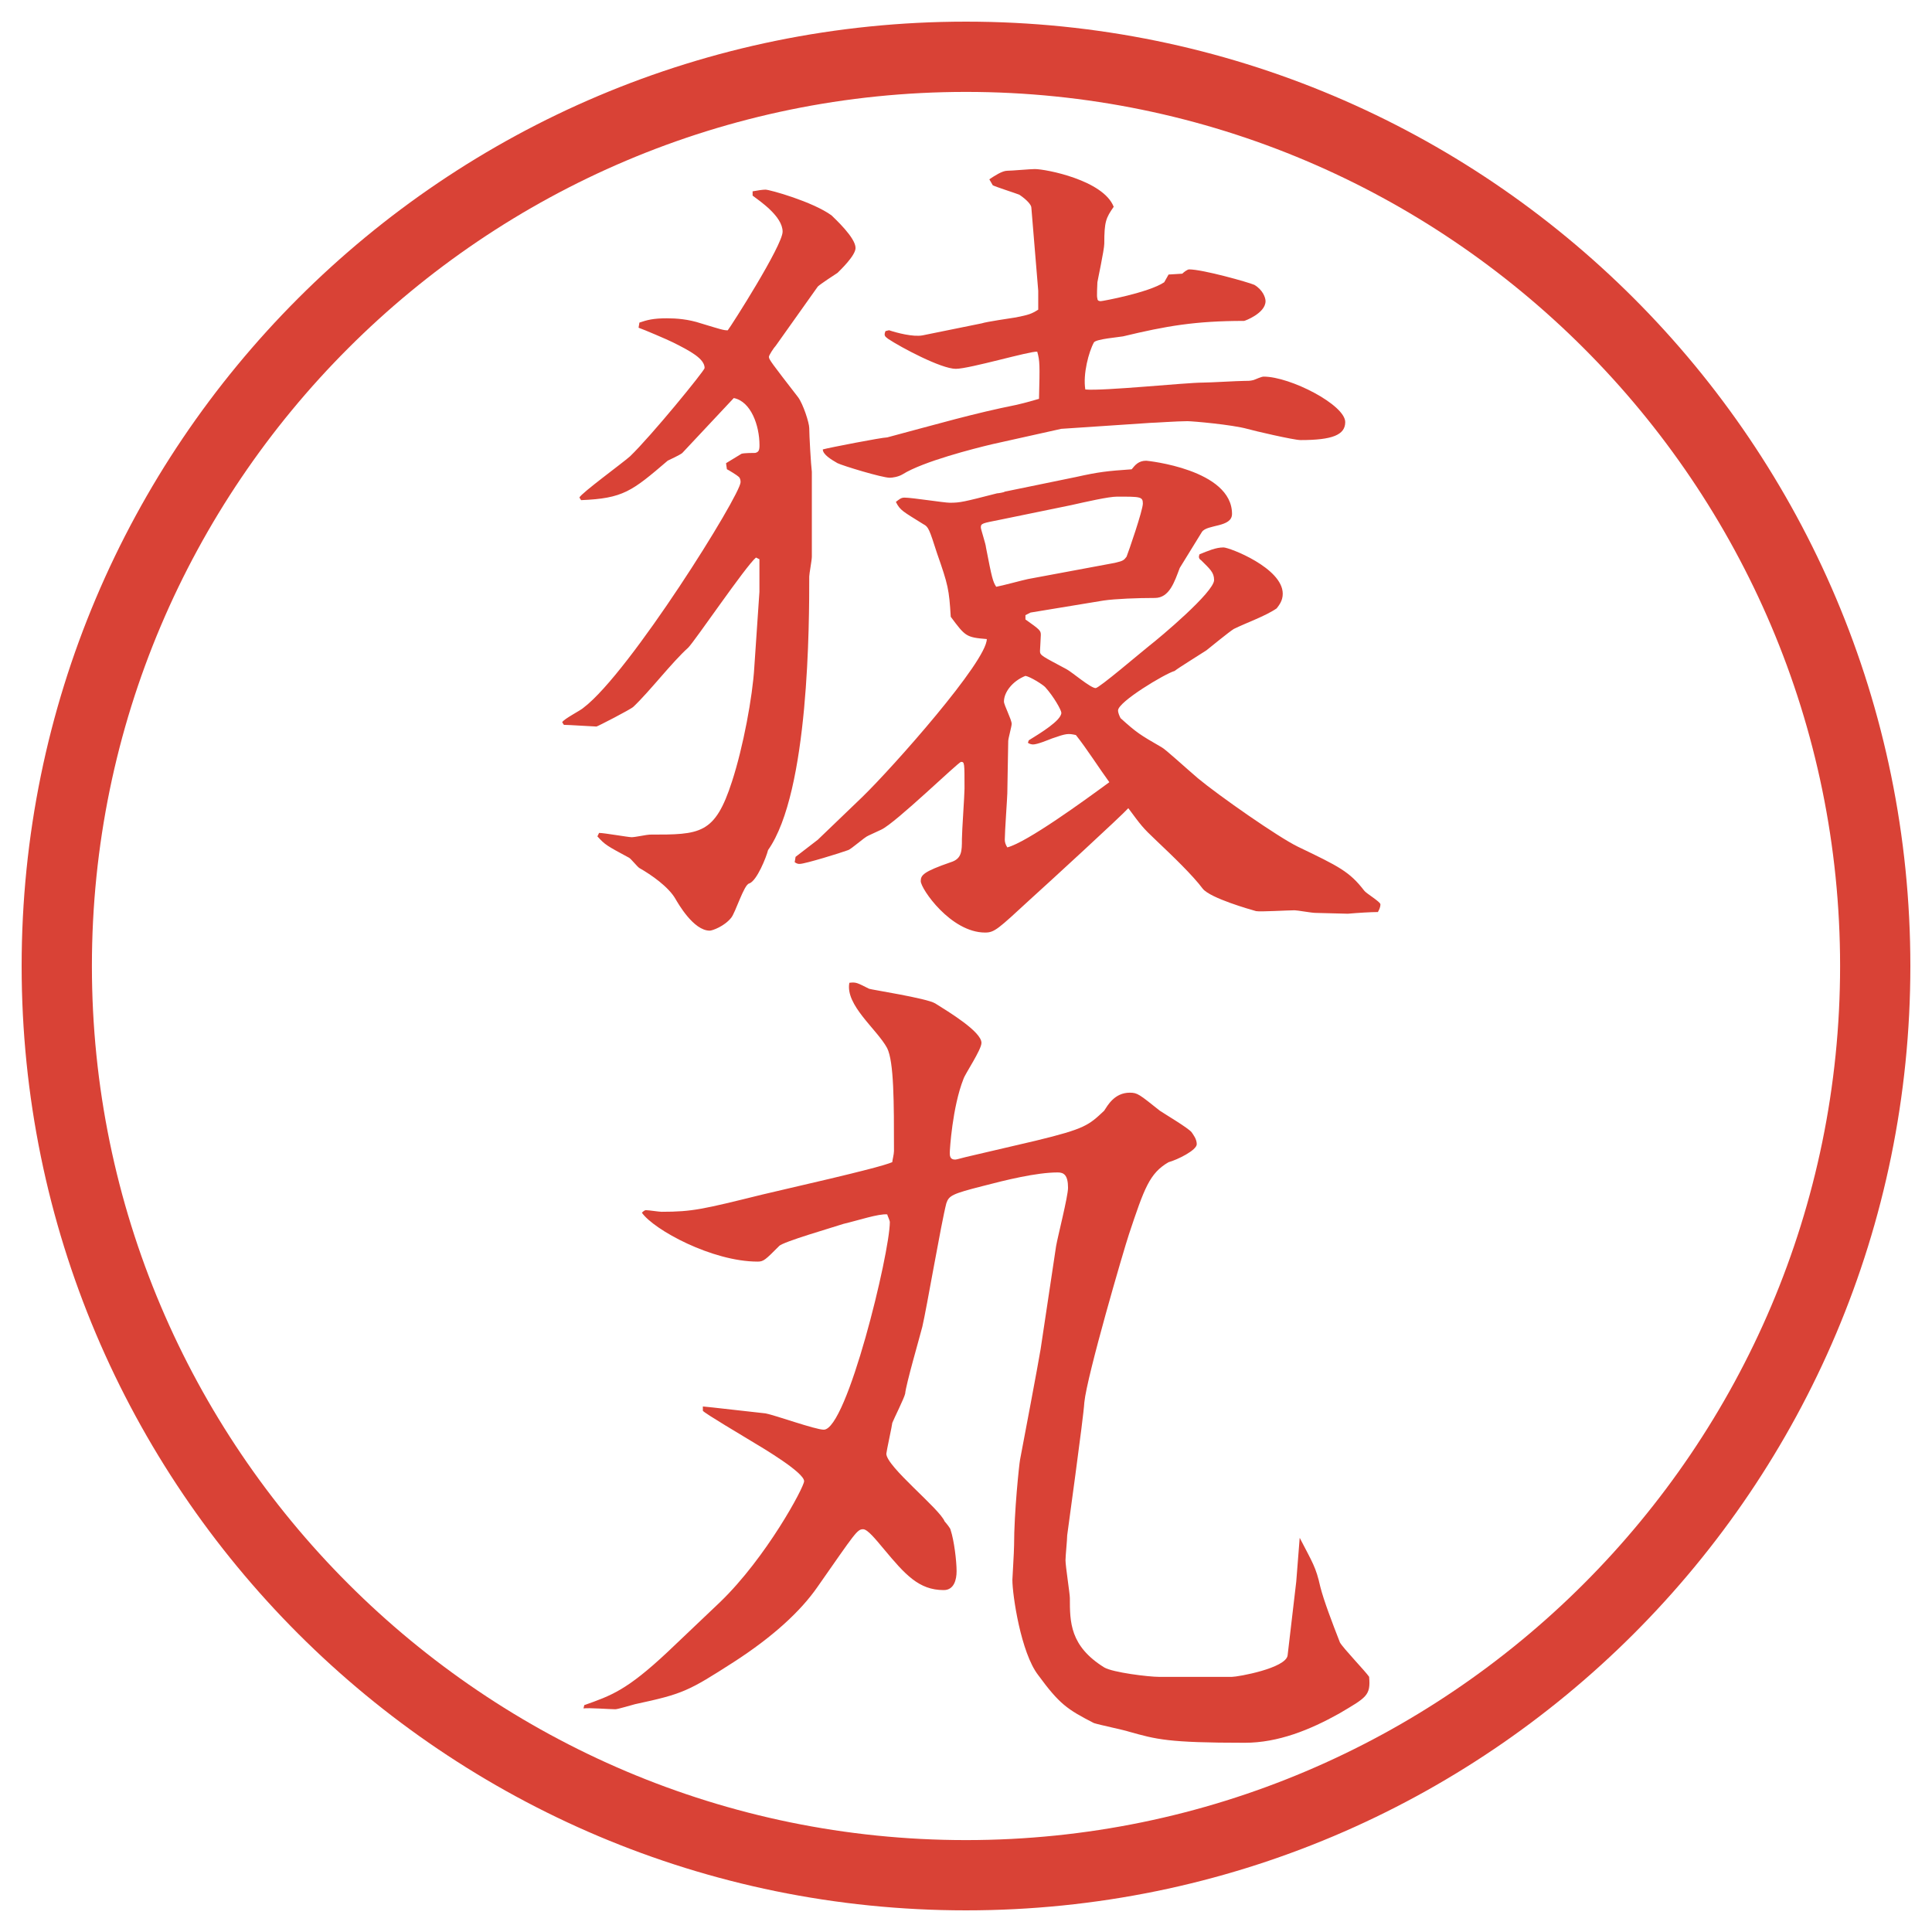
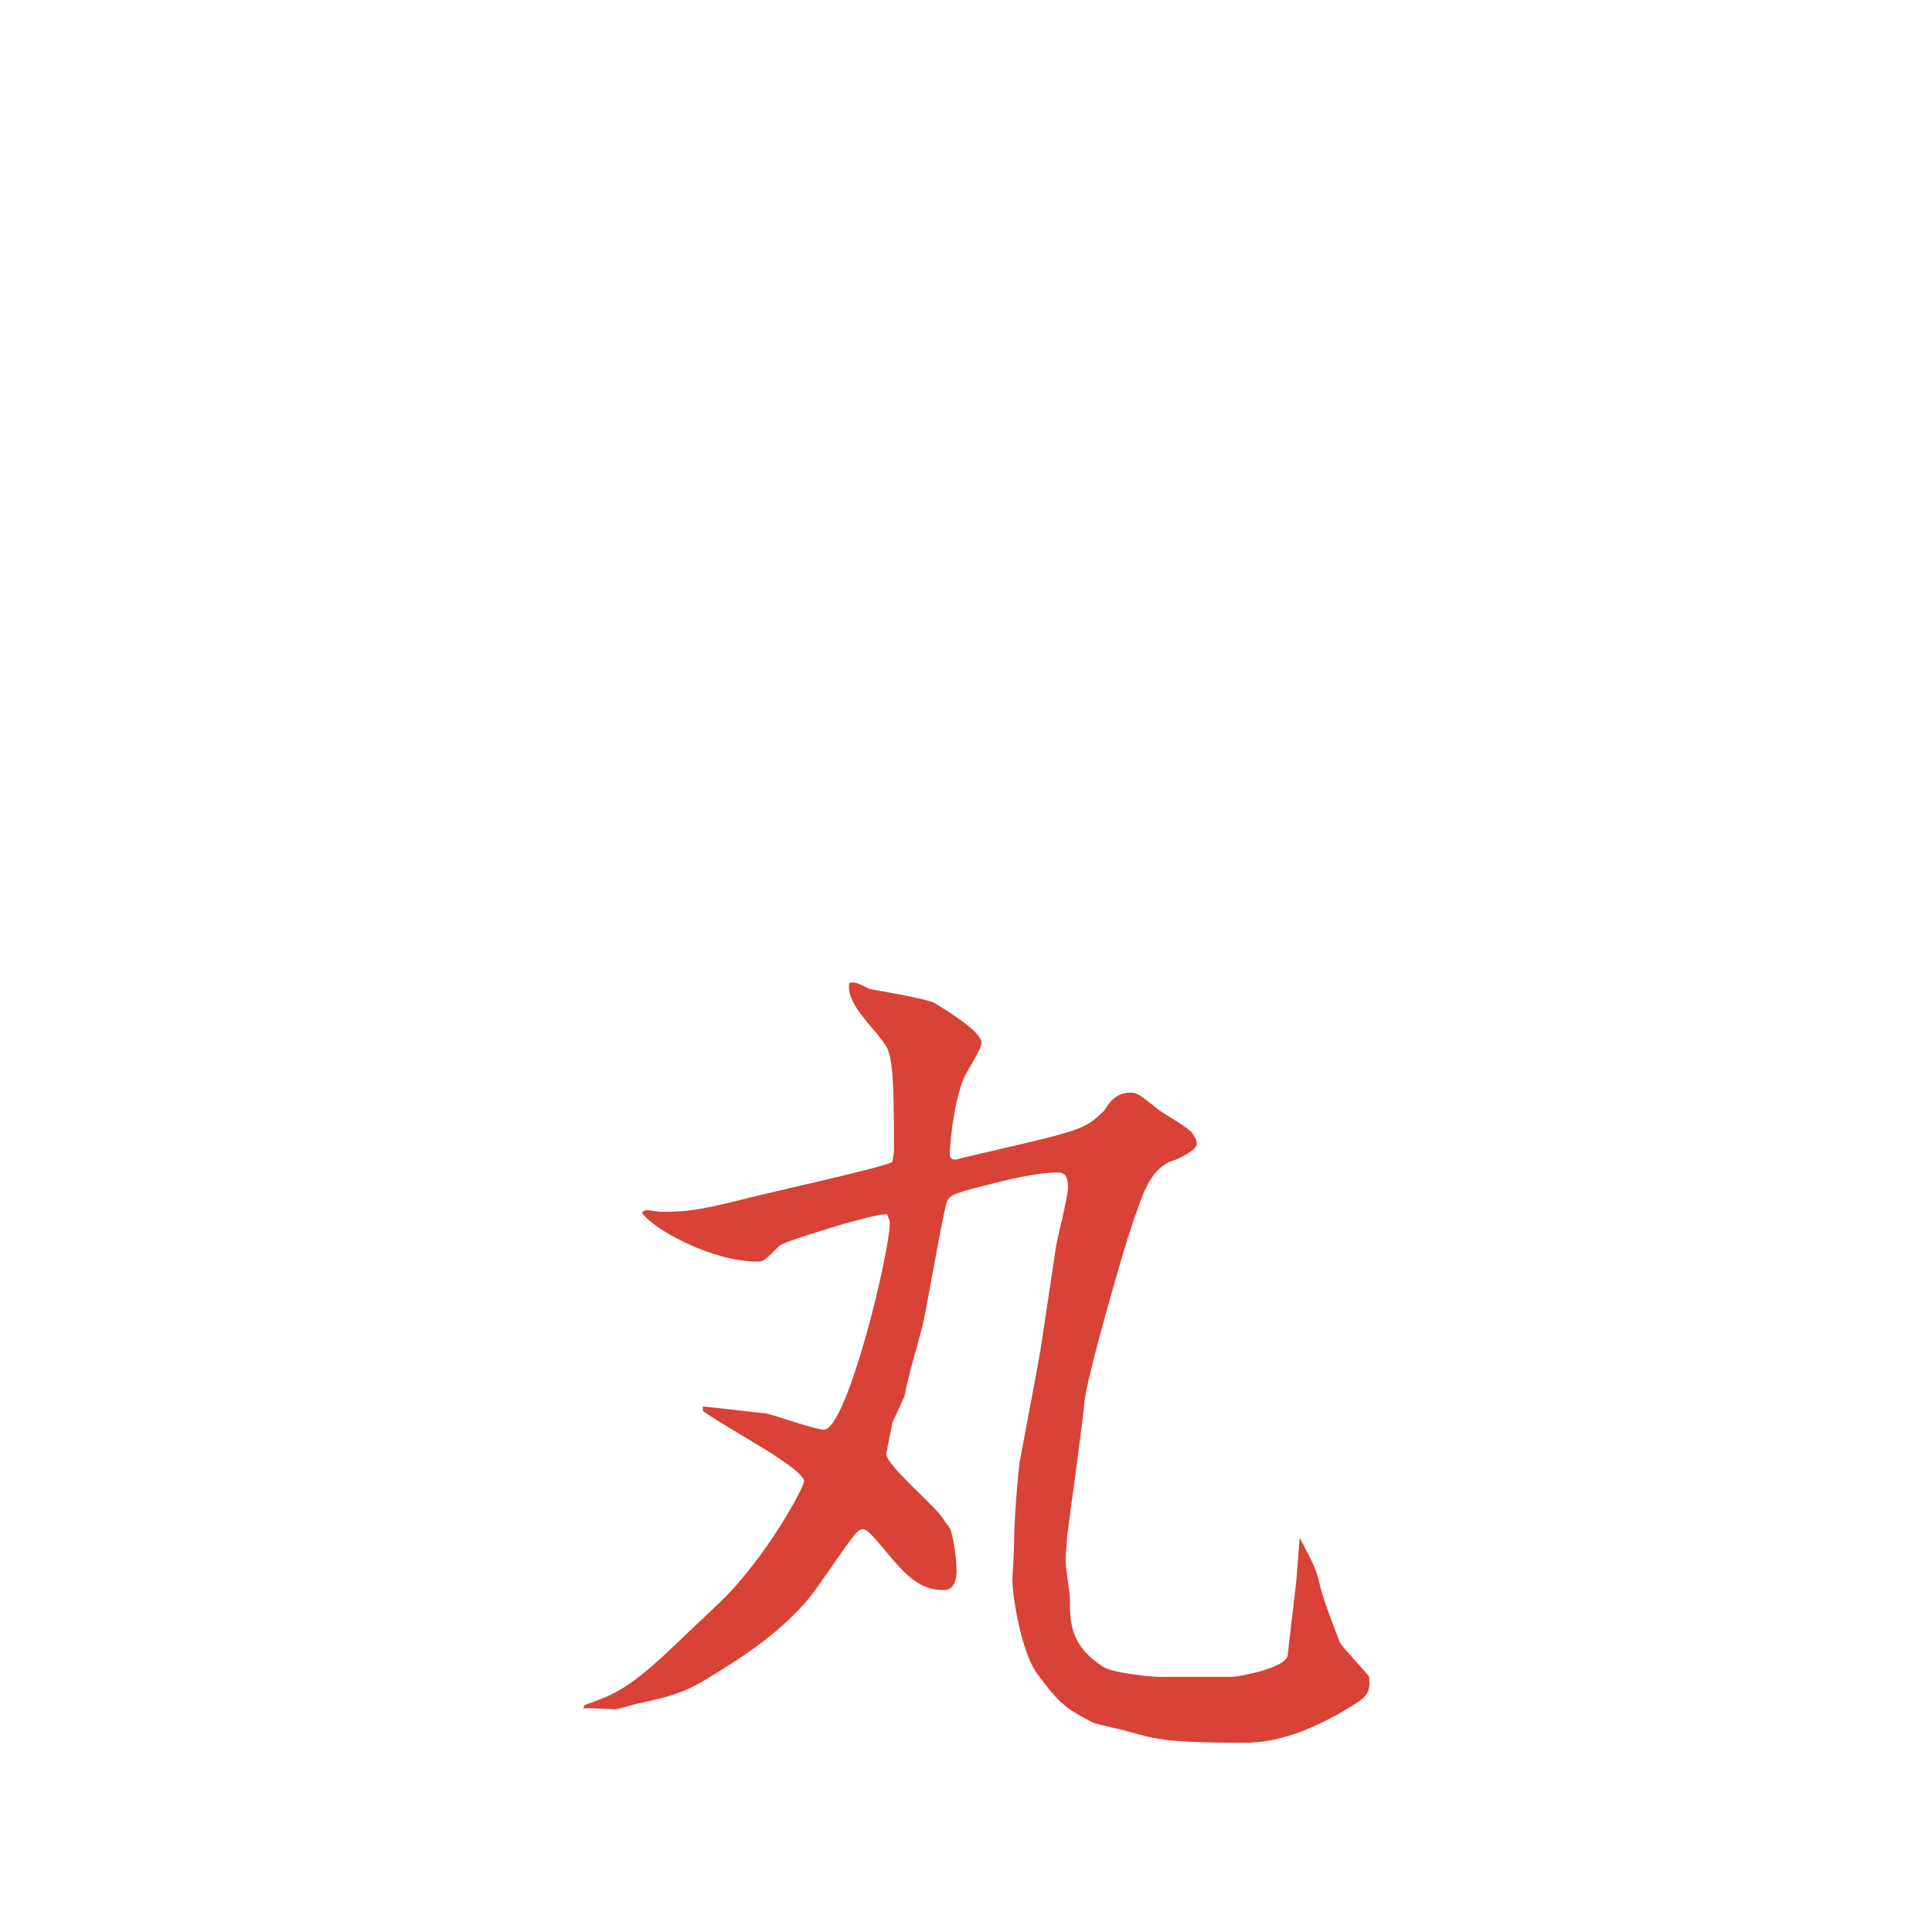
<svg xmlns="http://www.w3.org/2000/svg" id="_レイヤー_1" data-name="レイヤー_1" version="1.1" viewBox="0 0 27.496 27.496">
  <g id="_楕円形_1" data-name="楕円形_1">
-     <path d="M13.748,1.308c6.859,0,12.44,5.581,12.44,12.44s-5.581,12.44-12.44,12.44S1.308,20.607,1.308,13.748,6.889,1.308,13.748,1.308M13.748.308C6.325.308.308,6.325.308,13.748s6.017,13.44,13.44,13.44,13.44-6.017,13.44-13.44S21.171.308,13.748.308h0Z" fill="#d94236" />
-   </g>
+     </g>
  <g>
-     <path d="M10.333,6.592l.22-.134c.037-.012.171-.012.195-.012.049-.012.061-.037.061-.11,0-.281-.122-.623-.366-.671l-.732.781c-.024.024-.183.098-.208.11-.513.439-.635.537-1.233.562l-.024-.037c.024-.061.61-.488.72-.586.305-.293,1.062-1.221,1.062-1.257,0-.134-.208-.244-.452-.366-.073-.037-.415-.183-.488-.208l.012-.073c.11-.037.195-.061.391-.061.134,0,.305.012.488.073.281.085.317.098.378.098.049-.061.781-1.208.781-1.404,0-.22-.33-.439-.427-.513v-.061c.061-.012.146-.024.183-.024.061,0,.671.171.94.366.049.049.342.317.342.464,0,.11-.22.317-.256.354-.037.024-.244.159-.281.195l-.598.842c-.024.024-.098.134-.098.159,0,.037.037.085.415.574.073.098.159.366.159.439,0,.098.024.525.037.623v1.208c0,.049-.037.244-.037.281,0,.647,0,3.064-.586,3.894-.024.098-.159.439-.269.476-.073.012-.195.415-.256.488-.098.122-.269.183-.305.183-.232,0-.452-.391-.488-.452-.098-.171-.342-.342-.513-.439-.024-.012-.122-.134-.146-.146-.317-.171-.342-.183-.452-.305l.024-.049c.073,0,.415.061.464.061s.22-.037.256-.037c.72,0,.928,0,1.172-.757.159-.488.293-1.208.317-1.624l.073-1.074v-.464l-.049-.024c-.146.122-.867,1.184-.964,1.282-.232.208-.549.623-.781.842-.037.037-.513.281-.525.281-.037,0-.391-.024-.464-.024l-.024-.037c.024-.049.269-.171.305-.208.659-.5,2.234-3.027,2.234-3.21,0-.037-.012-.061-.024-.073-.024-.024-.146-.098-.171-.11l-.012-.085ZM11.322,12.195l.317-.244.635-.61c.439-.427,1.77-1.929,1.77-2.246-.293-.024-.305-.037-.513-.317-.024-.391-.037-.452-.195-.903-.11-.342-.122-.378-.195-.415-.293-.183-.33-.195-.391-.317.049-.037.073-.061.122-.061.11,0,.562.073.647.073.146,0,.195-.012.671-.134.013,0,.098-.012.11-.024l1.012-.208c.329-.073.439-.085.794-.11.049-.061.098-.122.207-.122.012,0,1.221.122,1.221.757,0,.195-.354.146-.428.256-.036.061-.28.452-.316.513-.074.195-.146.427-.354.427-.244,0-.562.012-.732.037l-1.038.171-.072.037v.061c.207.146.219.159.219.22,0,.037-.012.208-.012.232,0,.061.037.073.378.256.072.037.342.269.414.269.049,0,.635-.5.758-.598.158-.122.928-.769.928-.94,0-.11-.062-.159-.184-.281-.037-.024-.037-.049-.024-.085.122-.049.231-.098.342-.098.085,0,.843.293.843.659,0,.098-.049.159-.086.208-.158.11-.439.208-.61.293-.062.037-.329.256-.391.305-.073.049-.391.244-.452.293-.134.037-.805.439-.805.562,0,.037.023.085.036.11.231.208.269.232.586.415.049.024.342.293.513.439.293.244,1.147.842,1.428.977.586.281.732.354.94.623.024.037.231.159.231.195,0,.049-.023.085-.036.11-.098,0-.293.012-.427.024-.074,0-.403-.012-.465-.012-.049,0-.256-.037-.293-.037-.098,0-.488.024-.549.012-.086-.024-.646-.183-.757-.317-.146-.195-.427-.464-.659-.684-.207-.195-.22-.22-.402-.464-.098.11-1.148,1.074-1.392,1.294-.463.427-.512.476-.646.476-.488,0-.916-.623-.916-.732,0-.085.037-.134.427-.269.159-.049.159-.159.159-.33,0-.11.037-.623.037-.72,0-.366,0-.378-.049-.378-.037,0-.928.867-1.135.964-.024.012-.159.073-.183.085-.061.024-.244.195-.293.208-.098.037-.61.195-.684.195-.024,0-.037,0-.073-.024l.012-.073ZM12.653,4.7c.11.037.342.098.476.073l.842-.171c.073-.024.415-.073.488-.085.184-.037.22-.049.317-.11v-.269l-.098-1.184c0-.037-.062-.11-.171-.183-.061-.024-.33-.11-.378-.134l-.049-.085c.073-.049.183-.122.256-.122.062,0,.329-.024.391-.024.159,0,.976.159,1.123.537-.11.159-.134.208-.134.525,0,.085-.098.537-.098.549,0,.037-.013.208,0,.232,0,.037.036.037.049.037.023,0,.684-.122.902-.269l.062-.11.195-.012c.024-.024.073-.061.098-.061.195,0,.843.183.928.22.122.073.159.183.159.232,0,.171-.293.281-.306.281-.696,0-1.11.073-1.722.22-.061.012-.378.037-.414.085-.074.134-.159.452-.123.671.257.024,1.429-.098,1.673-.098.098,0,.501-.024.586-.024.062,0,.085,0,.134-.012.037-.012.11-.049.146-.049.379,0,1.16.403,1.16.647,0,.183-.184.256-.635.256-.098,0-.672-.134-.757-.159-.22-.061-.781-.11-.854-.11-.146,0-.477.024-.525.024l-1.27.085-.988.22c-.256.061-.977.244-1.27.427-.061.037-.146.049-.183.049-.11,0-.671-.171-.745-.208-.085-.049-.208-.122-.208-.195.085-.024.842-.171.916-.171.732-.195,1.233-.342,1.843-.464.159-.037.232-.061.318-.085.012-.488.012-.537-.025-.671-.098-.012-.964.244-1.159.244-.208,0-.781-.305-.964-.427-.049-.037-.061-.049-.037-.11l.049-.012ZM15.875,8.008c.109-.024.122-.037.158-.085.025-.061.232-.659.232-.757s-.037-.098-.366-.098c-.122,0-.439.073-.659.122l-1.013.208c-.244.049-.268.049-.268.11,0,.024.073.244.073.281.085.439.098.488.146.562.074-.012.39-.098.452-.11l1.245-.232ZM14.643,10.535c.158-.098.462-.281.462-.391,0-.037-.109-.232-.231-.366-.036-.037-.208-.146-.28-.159-.184.073-.306.232-.306.366,0,.049.11.256.11.317,0,.037-.049.208-.049.244,0,.11-.013.623-.013.745,0,.049-.036.549-.036.659,0,.037.012.073.036.11.28-.073,1.086-.659,1.452-.928-.134-.183-.329-.488-.476-.671-.11-.024-.134-.024-.341.049-.062.024-.208.085-.269.085-.024,0-.061-.012-.073-.024l.013-.037Z" fill="#d94236" />
    <path d="M8.319,24.266c.378-.135.598-.207,1.184-.757l.745-.708c.659-.635,1.196-1.636,1.196-1.721,0-.123-.574-.465-.757-.574-.098-.061-.659-.391-.684-.428v-.061c.037,0,.769.086.891.098.134.024.708.232.83.232.33,0,.94-2.516.94-2.955,0-.023-.037-.098-.037-.109-.122-.012-.415.086-.623.135-.146.049-.867.256-.916.316-.195.195-.22.221-.305.221-.647,0-1.477-.452-1.648-.696.037-.036.049-.036.061-.036.037,0,.183.023.22.023.439,0,.586-.036,1.428-.244.293-.072,1.672-.378,1.855-.463,0-.025.024-.11.024-.159,0-.696,0-1.27-.098-1.465-.146-.269-.598-.61-.537-.928.098-.012.11,0,.281.085.024.012.818.134.94.208.195.122.659.403.659.562,0,.098-.232.439-.256.513-.159.403-.195,1.013-.195,1.05s0,.098.073.098c.012,0,.024,0,.159-.037l.989-.231c.707-.171.755-.22.976-.427.049-.074.146-.257.365-.257.11,0,.135.024.428.257.073.049.402.244.451.305.025.037.074.098.074.171,0,.085-.27.22-.403.257-.269.158-.342.365-.562,1.025-.073.219-.598,2.014-.635,2.393-.012.219-.244,1.879-.244,1.892,0,.062-.024.293-.024.354,0,.085.062.476.062.537,0,.342,0,.684.488.988.121.073.635.135.781.135h1.037c.086,0,.77-.123.793-.306l.123-1.05.049-.623c.183.354.231.416.293.696.049.195.17.513.28.794.049.085.366.414.415.488.024.268-.037.293-.428.524-.414.231-.866.415-1.342.415-1.1,0-1.258-.049-1.648-.158-.073-.025-.428-.098-.5-.123-.379-.195-.488-.268-.793-.684-.244-.316-.366-1.135-.366-1.354,0-.024.024-.403.024-.488,0-.476.073-1.159.085-1.221.049-.257.257-1.354.293-1.575l.22-1.465c.023-.134.17-.707.17-.83,0-.183-.061-.219-.146-.219-.304,0-.744.109-1.073.195-.427.109-.476.134-.513.244-.073.28-.281,1.501-.342,1.758-.037.146-.232.817-.244.951-.012.062-.159.354-.183.416,0,.023-.085.414-.085.439,0,.183.757.781.83.964.012.013.085.098.085.122.049.146.085.439.085.586,0,.122-.037.269-.183.269-.354,0-.549-.22-.854-.586-.122-.146-.232-.28-.293-.28-.085,0-.11.049-.647.817-.244.354-.647.72-1.196,1.074-.647.415-.72.452-1.404.599-.049.012-.244.072-.281.072-.073,0-.378-.023-.452-.012l.012-.049Z" fill="#d94236" />
  </g>
</svg>